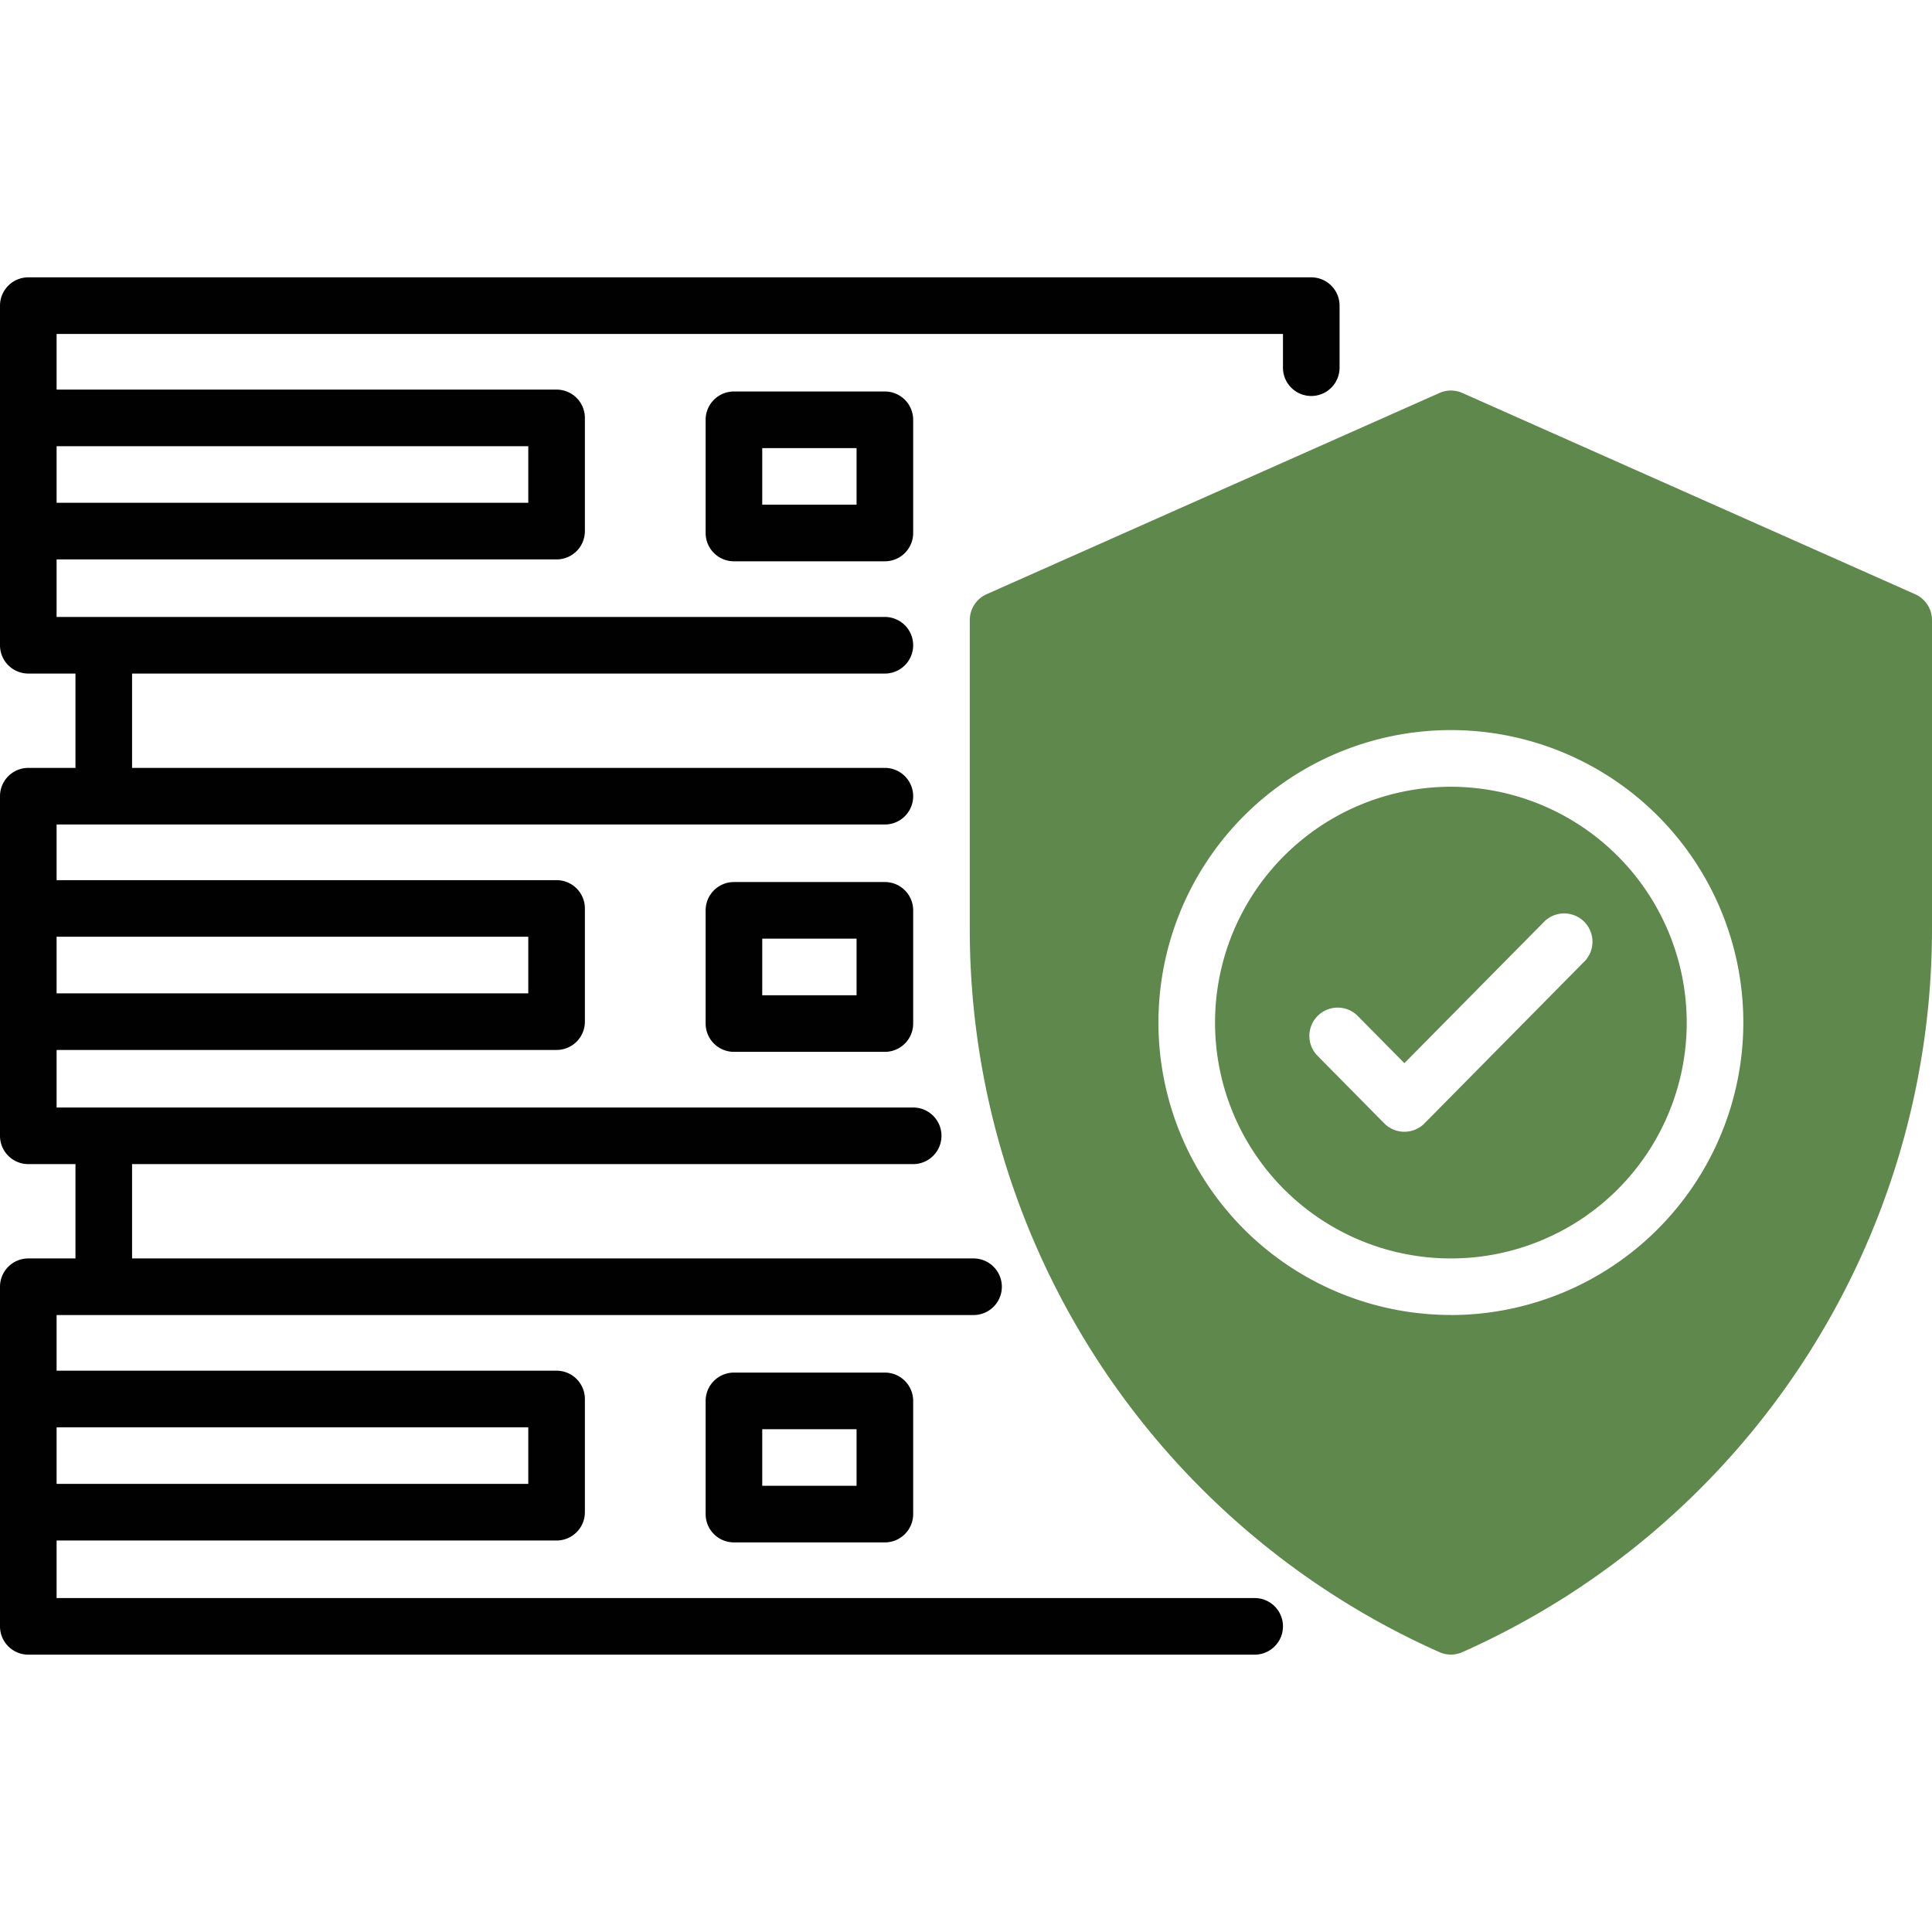
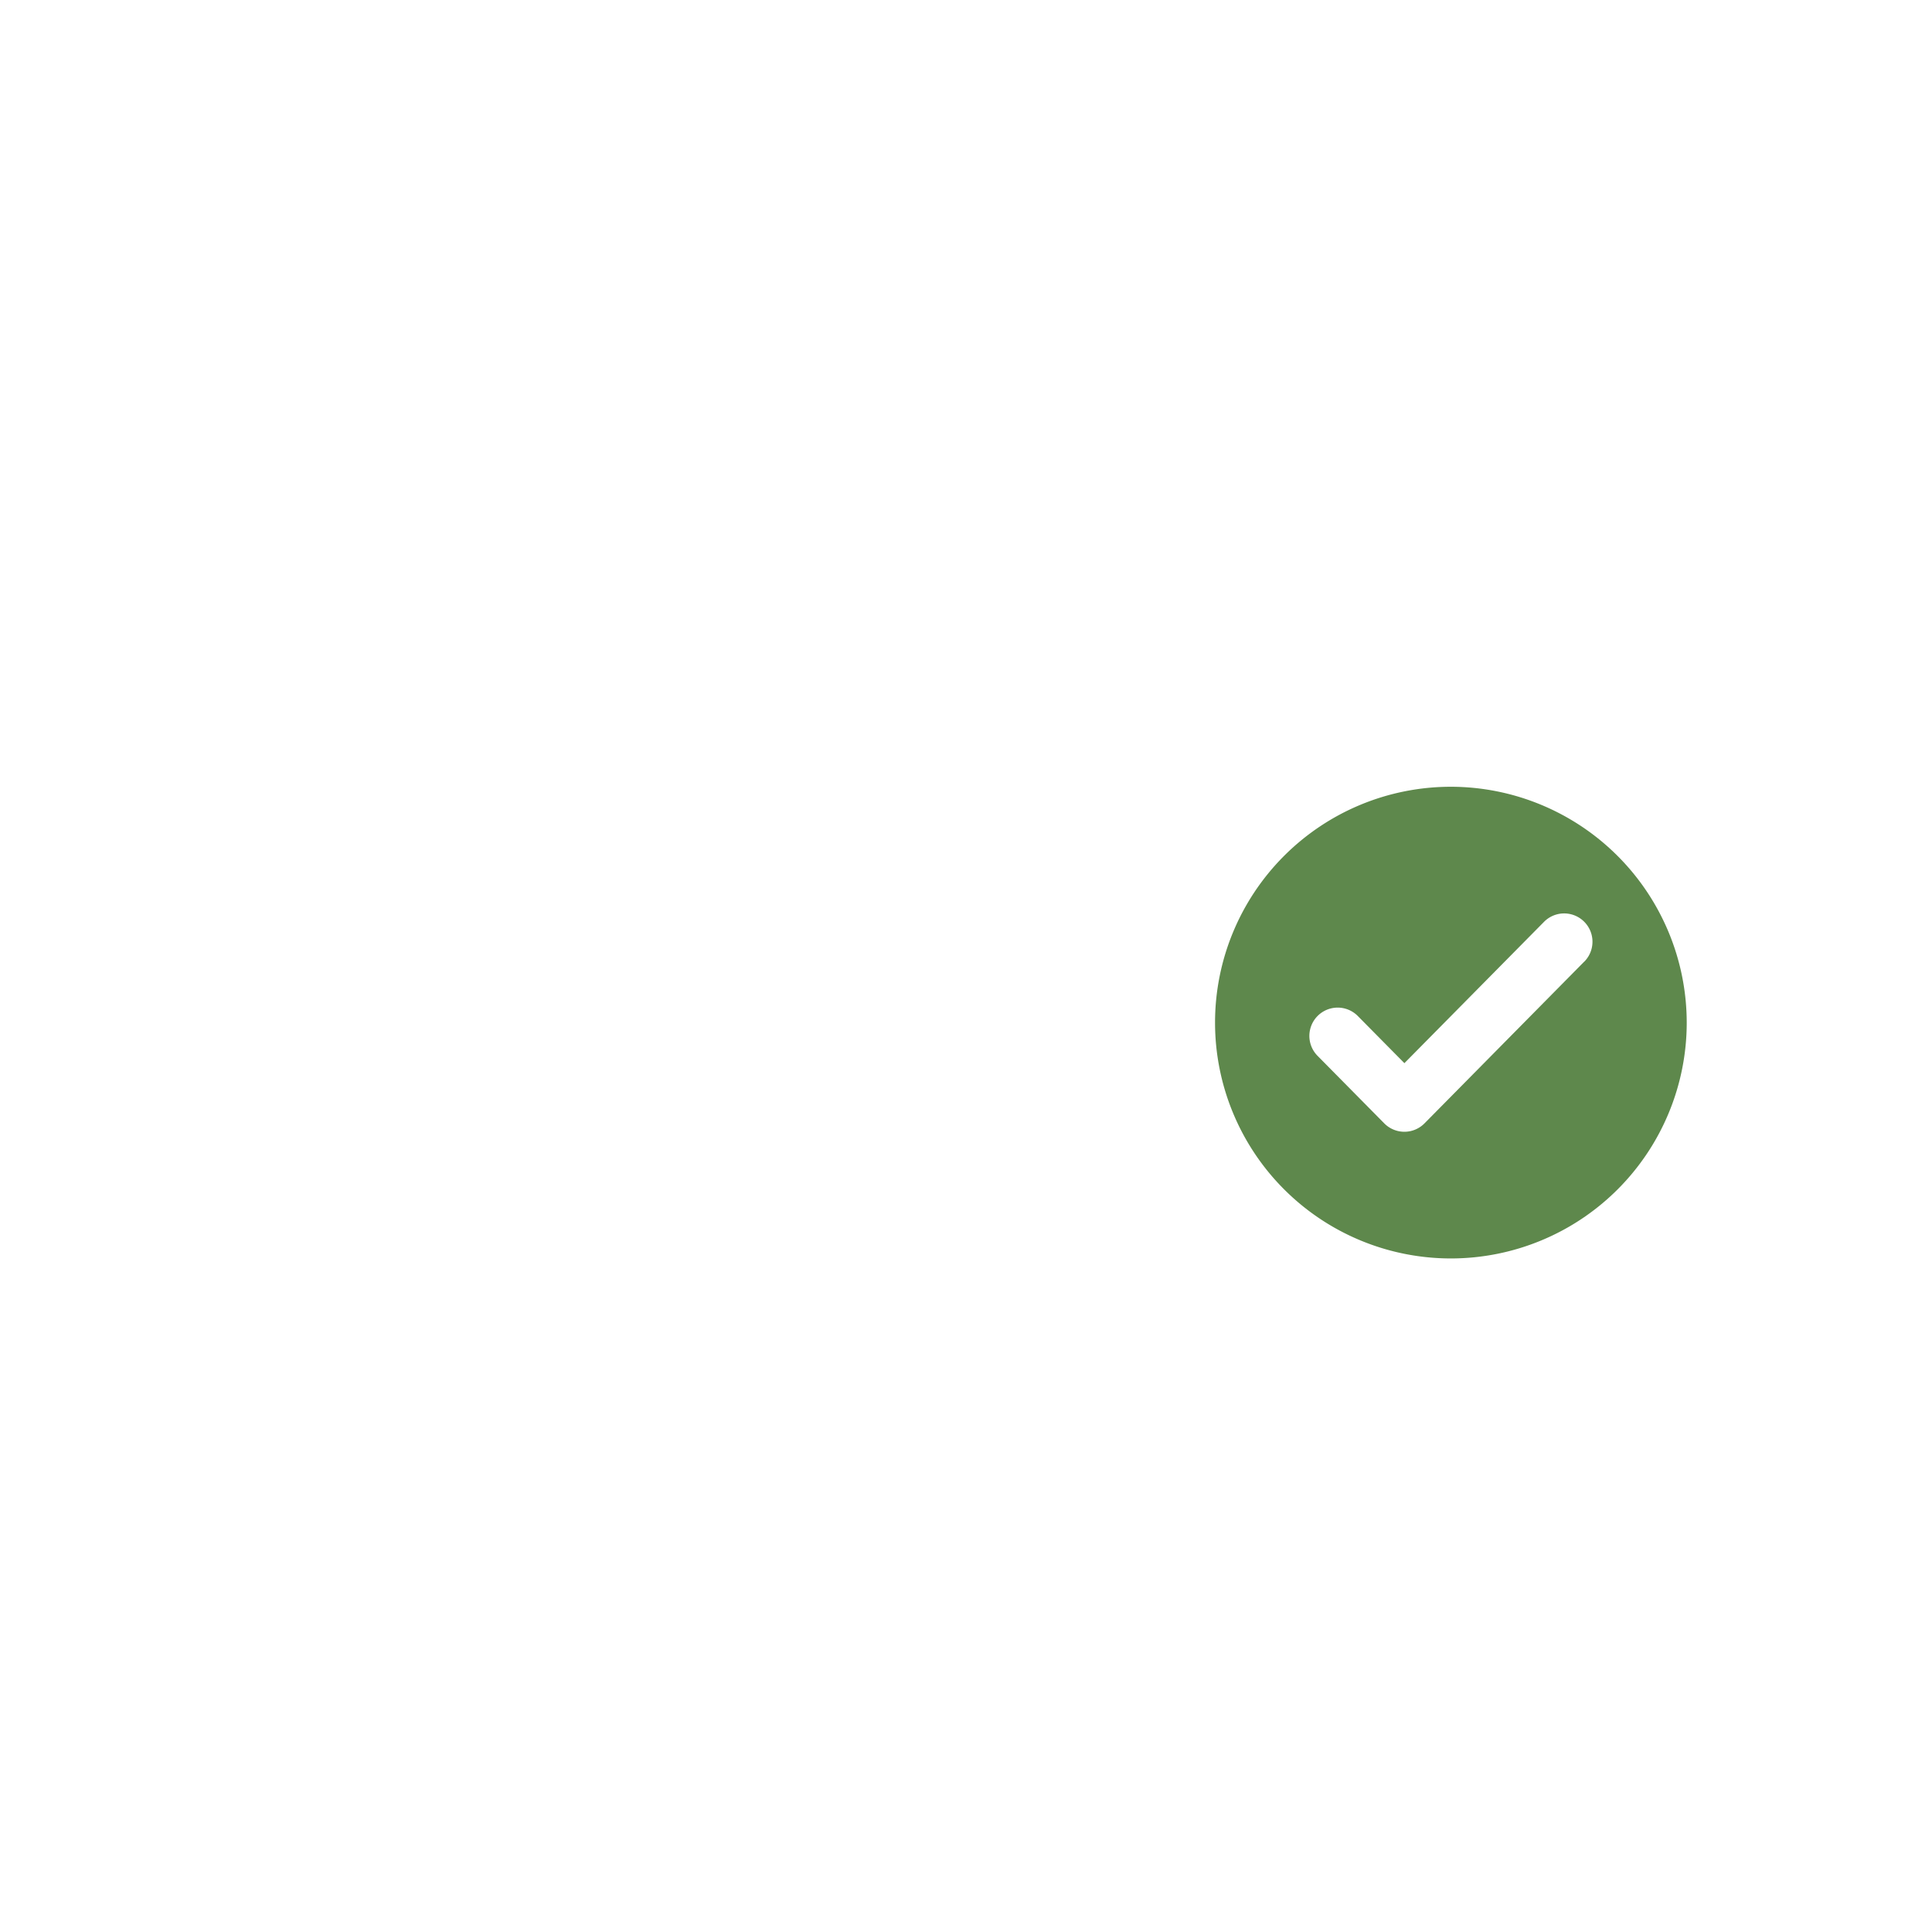
<svg xmlns="http://www.w3.org/2000/svg" id="SvgjsSvg1001" width="288" height="288" version="1.1">
  <defs id="SvgjsDefs1002" />
  <g id="SvgjsG1008">
    <svg viewBox="0 0 288 288" width="288" height="288">
      <svg viewBox="0 0 512 512" width="288" height="288">
-         <path fill="#020101" d="M347.5,73.5H7.5A7.5,7.5,0,0,0,0,81v90a7.5,7.5,0,0,0,7.5,7.5H20v25H7.5A7.5,7.5,0,0,0,0,211v90a7.5,7.5,0,0,0,7.5,7.5H20v25H7.5A7.5,7.5,0,0,0,0,341v90a7.5,7.5,0,0,0,7.5,7.5h325a7.5,7.5,0,0,0,0-15H15V408.25H147.5a7.5,7.5,0,0,0,7.5-7.5v-30a7.5,7.5,0,0,0-7.5-7.5H15V348.5H258a7.5,7.5,0,0,0,0-15H35v-25H242a7.5,7.5,0,0,0,0-15H15V278.25H147.5a7.5,7.5,0,0,0,7.5-7.5v-30a7.5,7.5,0,0,0-7.5-7.5H15V218.5H234.5a7.5,7.5,0,0,0,0-15H35v-25H234.5a7.5,7.5,0,0,0,0-15H15V148.25H147.5a7.5,7.5,0,0,0,7.5-7.5v-30a7.5,7.5,0,0,0-7.5-7.5H15V88.5H340v8.94a7.5,7.5,0,0,0,15,0V81A7.5,7.5,0,0,0,347.5,73.5ZM140,378.25v15H15v-15Zm0-130v15H15v-15Zm0-130v15H15v-15Z" class="color011839 svgShape" />
-         <path fill="#020101" d="M194.5 103.75a7.5 7.5 0 00-7.5 7.5v30a7.5 7.5 0 007.5 7.5h40a7.5 7.5 0 007.5-7.5v-30a7.5 7.5 0 00-7.5-7.5zm32.5 30H202v-15h25zM234.5 233.75h-40a7.5 7.5 0 00-7.5 7.5v30a7.5 7.5 0 007.5 7.5h40a7.5 7.5 0 007.5-7.5v-30A7.5 7.5 0 00234.5 233.75zm-7.5 30H202v-15h25zM194.5 363.75a7.5 7.5 0 00-7.5 7.5v30a7.5 7.5 0 007.5 7.5h40a7.5 7.5 0 007.5-7.5v-30a7.5 7.5 0 00-7.5-7.5zm32.5 30H202v-15h25z" class="color011839 svgShape" />
        <path fill="#5e884c" d="M384.5,208.5A62.5,62.5,0,1,0,447,271,62.57,62.57,0,0,0,384.5,208.5Zm35.34,46.34L377.51,297.7a7.5,7.5,0,0,1-10.67,0l-17.68-17.9a7.5,7.5,0,0,1,10.68-10.54l12.34,12.49,37-37.45a7.5,7.5,0,0,1,10.68,10.54Z" class="color7738c8 svgShape colorffb608" />
-         <path fill="#5e884c" d="M507.55,157.48l-120-53.33a7.45,7.45,0,0,0-6.1,0l-120,53.33a7.51,7.51,0,0,0-4.45,6.85v82a209.74,209.74,0,0,0,124.45,191.5,7.48,7.48,0,0,0,6.1,0A209.74,209.74,0,0,0,512,246.35v-82A7.51,7.51,0,0,0,507.55,157.48Zm-123,191A77.5,77.5,0,1,1,462,271,77.59,77.59,0,0,1,384.5,348.5Z" class="color7738c8 svgShape colorffb608" />
      </svg>
    </svg>
  </g>
</svg>